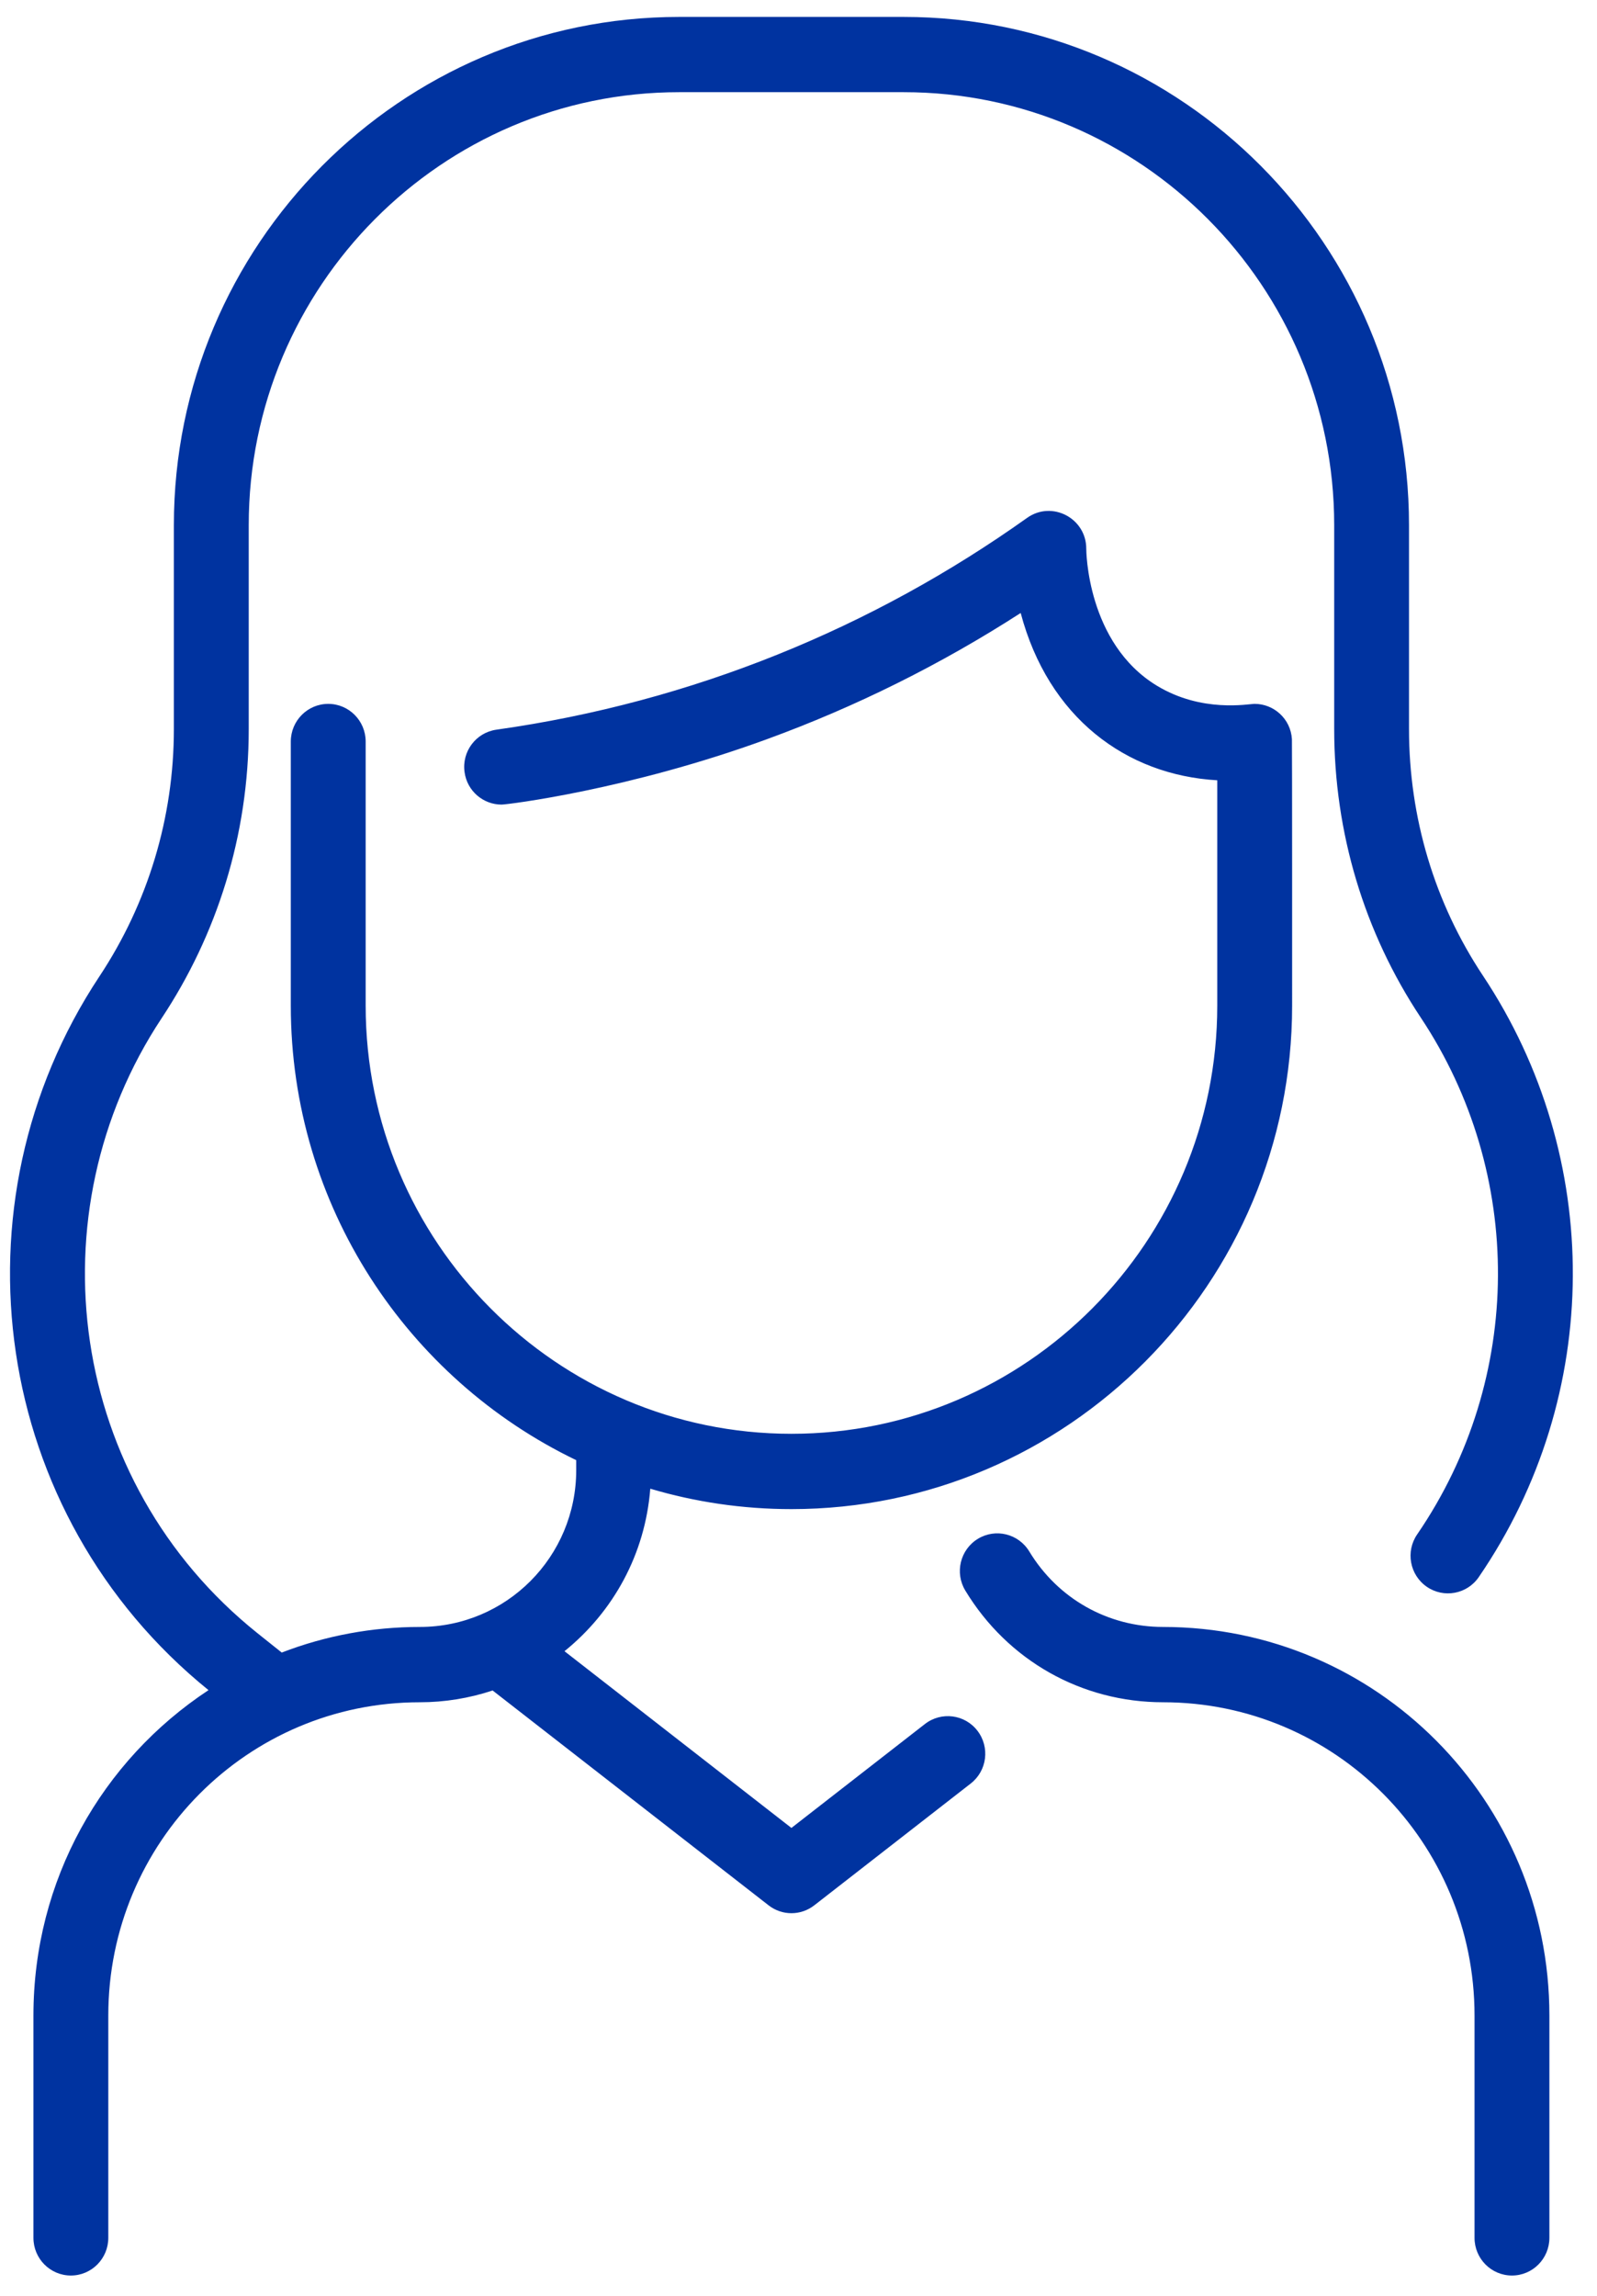
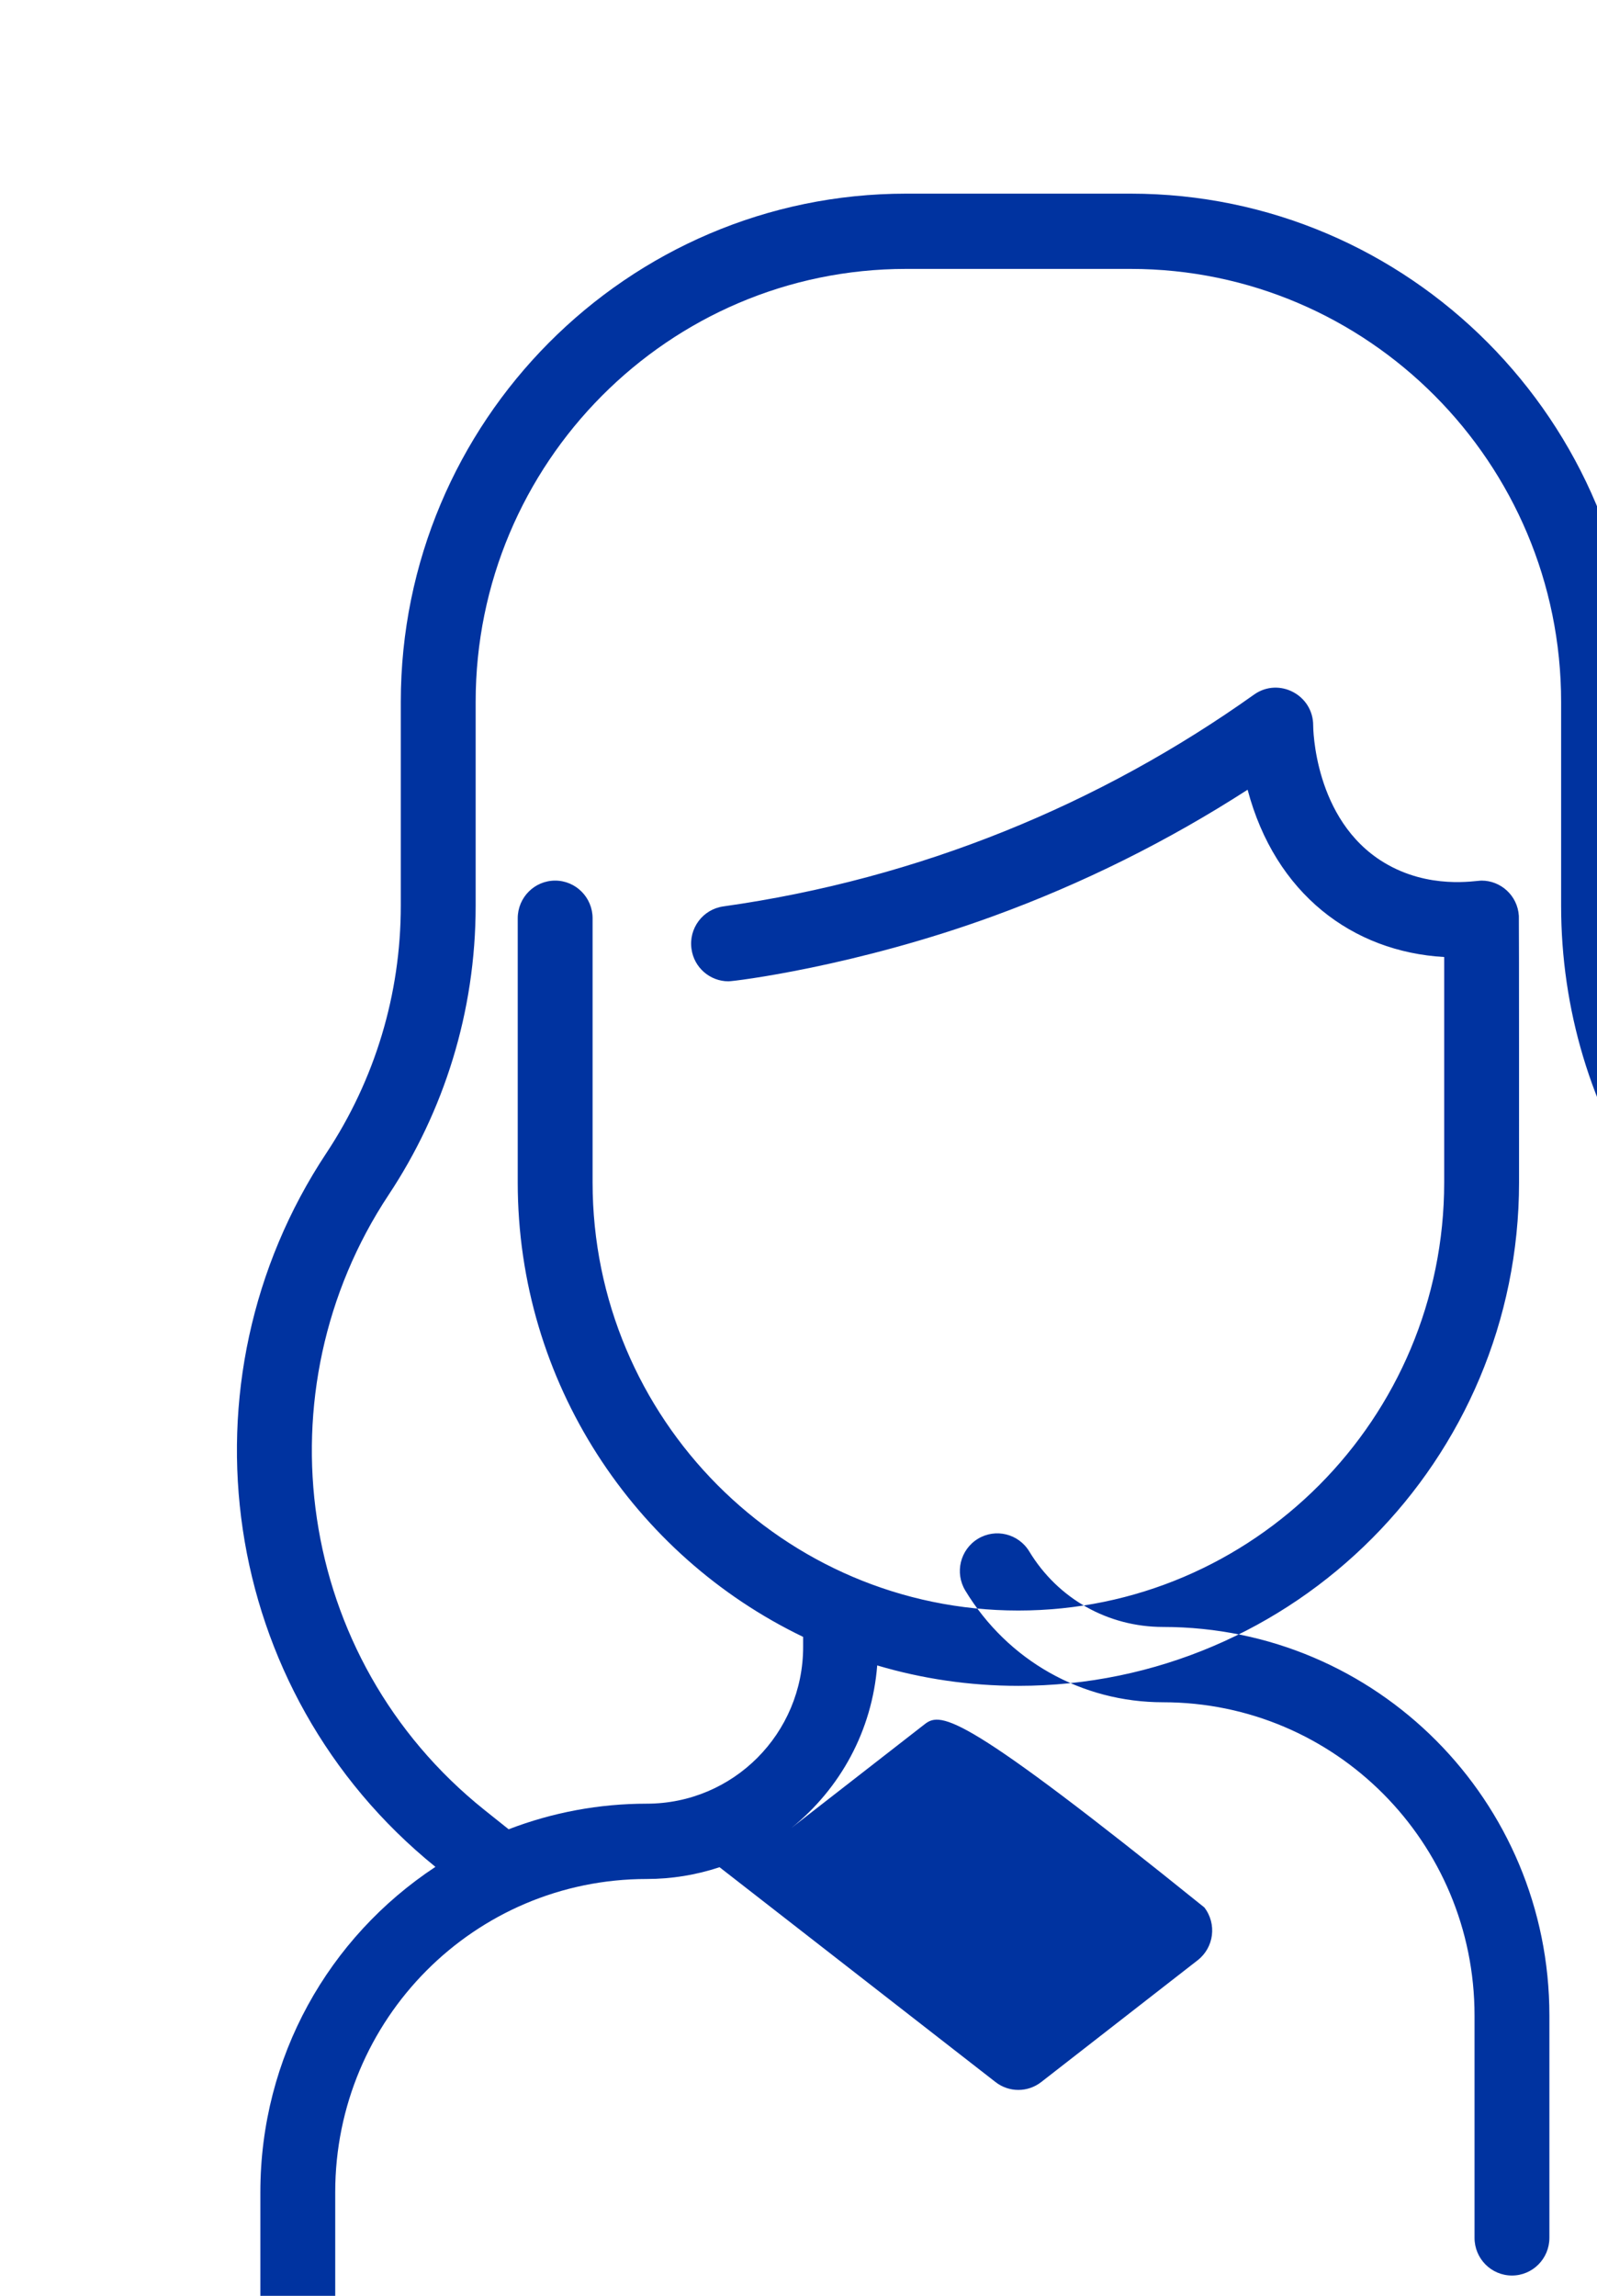
<svg xmlns="http://www.w3.org/2000/svg" version="1.1" id="Capa_1" x="0px" y="0px" width="32px" height="46px" viewBox="0 0 32 46" style="enable-background:new 0 0 32 46;" xml:space="preserve">
  <style type="text/css">
	.st0{fill-rule:evenodd;clip-rule:evenodd;fill:#0033A0;}
</style>
  <desc>Created with Sketch.</desc>
  <g id="Desktop">
    <g id="MIEM---Landing---Desktop" transform="translate(-1212, -2631)">
-       <path id="Fill-52" class="st0" d="M1243.046,2671.383v4.455c0,0.417-0.336,0.755-0.75,0.755c-0.414,0-0.75-0.338-0.75-0.755    v-4.455c0-3.469-2.792-6.276-6.241-6.276c-1.633,0-3.113-0.836-3.962-2.237c-0.216-0.356-0.104-0.82,0.25-1.037    s0.815-0.104,1.031,0.252c0.574,0.948,1.576,1.513,2.681,1.513C1239.583,2663.598,1243.046,2667.08,1243.046,2671.383     M1230.533,2665.543l-2.675,2.082l-4.547-3.541c0.981-0.793,1.616-1.946,1.719-3.256c0.897,0.266,1.846,0.409,2.828,0.409    c5.533,0,10.033-4.526,10.033-10.088c0-0.059,0.001-5.281-0.004-5.339c-0.025-0.408-0.363-0.707-0.746-0.707    c-0.13,0-1.054,0.184-1.958-0.363c-1.41-0.854-1.417-2.724-1.417-2.743c0.003-0.613-0.687-0.975-1.185-0.621    c-3.089,2.2-6.706,3.691-10.634,4.244c-0.411,0.058-0.697,0.439-0.638,0.852c0.051,0.377,0.374,0.649,0.741,0.649    c0.118,0,2.551-0.299,5.314-1.309c1.782-0.65,3.489-1.499,5.088-2.53c0.553,2.086,2.103,3.247,3.939,3.352v4.515    c0,4.731-3.827,8.579-8.533,8.579c-4.704,0-8.531-3.848-8.531-8.579v-5.291c0-0.417-0.336-0.755-0.75-0.755    c-0.414,0-0.75,0.338-0.75,0.755v5.291c0,4.011,2.34,7.482,5.719,9.107v0.199c0,1.738-1.4,3.143-3.134,3.143    c-0.949,0-1.884,0.173-2.767,0.513l-0.486-0.388c-3.799-3.041-4.51-8.41-1.92-12.322c1.105-1.667,1.745-3.661,1.745-5.794v-4.086    c0-4.783,3.869-8.674,8.625-8.674h4.499c4.756,0,8.626,3.891,8.626,8.674v4.085c0,2.075,0.6,4.075,1.735,5.783    c2.076,3.123,2.072,7.223-0.072,10.354c-0.236,0.343-0.15,0.812,0.191,1.049c0.341,0.236,0.809,0.15,1.043-0.193    c2.497-3.645,2.5-8.415,0.085-12.048c-0.97-1.459-1.483-3.169-1.483-4.945v-4.085c0-5.615-4.541-10.182-10.125-10.182h-4.499    c-5.584,0-10.125,4.568-10.125,10.182v4.085c0,1.771-0.517,3.485-1.493,4.959c-3.024,4.565-2.167,10.774,2.187,14.299    c-2.139,1.411-3.508,3.808-3.508,6.519v4.455c0,0.417,0.336,0.755,0.75,0.755c0.414,0,0.75-0.338,0.75-0.755v-4.455    c0-3.469,2.792-6.276,6.242-6.276c0.497,0,0.988-0.08,1.459-0.236l5.529,4.304c0.269,0.211,0.647,0.211,0.917,0l3.134-2.44    c0.328-0.255,0.388-0.728,0.134-1.058C1231.332,2665.348,1230.861,2665.288,1230.533,2665.543" />
+       <path id="Fill-52" class="st0" d="M1243.046,2671.383v4.455c0,0.417-0.336,0.755-0.75,0.755c-0.414,0-0.75-0.338-0.75-0.755    v-4.455c0-3.469-2.792-6.276-6.241-6.276c-1.633,0-3.113-0.836-3.962-2.237c-0.216-0.356-0.104-0.82,0.25-1.037    s0.815-0.104,1.031,0.252c0.574,0.948,1.576,1.513,2.681,1.513C1239.583,2663.598,1243.046,2667.08,1243.046,2671.383     M1230.533,2665.543l-2.675,2.082c0.981-0.793,1.616-1.946,1.719-3.256c0.897,0.266,1.846,0.409,2.828,0.409    c5.533,0,10.033-4.526,10.033-10.088c0-0.059,0.001-5.281-0.004-5.339c-0.025-0.408-0.363-0.707-0.746-0.707    c-0.13,0-1.054,0.184-1.958-0.363c-1.41-0.854-1.417-2.724-1.417-2.743c0.003-0.613-0.687-0.975-1.185-0.621    c-3.089,2.2-6.706,3.691-10.634,4.244c-0.411,0.058-0.697,0.439-0.638,0.852c0.051,0.377,0.374,0.649,0.741,0.649    c0.118,0,2.551-0.299,5.314-1.309c1.782-0.65,3.489-1.499,5.088-2.53c0.553,2.086,2.103,3.247,3.939,3.352v4.515    c0,4.731-3.827,8.579-8.533,8.579c-4.704,0-8.531-3.848-8.531-8.579v-5.291c0-0.417-0.336-0.755-0.75-0.755    c-0.414,0-0.75,0.338-0.75,0.755v5.291c0,4.011,2.34,7.482,5.719,9.107v0.199c0,1.738-1.4,3.143-3.134,3.143    c-0.949,0-1.884,0.173-2.767,0.513l-0.486-0.388c-3.799-3.041-4.51-8.41-1.92-12.322c1.105-1.667,1.745-3.661,1.745-5.794v-4.086    c0-4.783,3.869-8.674,8.625-8.674h4.499c4.756,0,8.626,3.891,8.626,8.674v4.085c0,2.075,0.6,4.075,1.735,5.783    c2.076,3.123,2.072,7.223-0.072,10.354c-0.236,0.343-0.15,0.812,0.191,1.049c0.341,0.236,0.809,0.15,1.043-0.193    c2.497-3.645,2.5-8.415,0.085-12.048c-0.97-1.459-1.483-3.169-1.483-4.945v-4.085c0-5.615-4.541-10.182-10.125-10.182h-4.499    c-5.584,0-10.125,4.568-10.125,10.182v4.085c0,1.771-0.517,3.485-1.493,4.959c-3.024,4.565-2.167,10.774,2.187,14.299    c-2.139,1.411-3.508,3.808-3.508,6.519v4.455c0,0.417,0.336,0.755,0.75,0.755c0.414,0,0.75-0.338,0.75-0.755v-4.455    c0-3.469,2.792-6.276,6.242-6.276c0.497,0,0.988-0.08,1.459-0.236l5.529,4.304c0.269,0.211,0.647,0.211,0.917,0l3.134-2.44    c0.328-0.255,0.388-0.728,0.134-1.058C1231.332,2665.348,1230.861,2665.288,1230.533,2665.543" />
    </g>
  </g>
</svg>